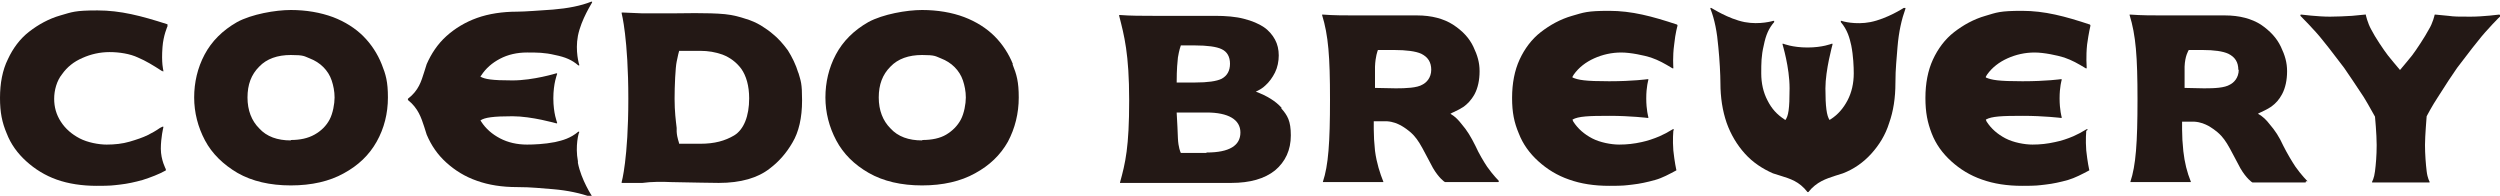
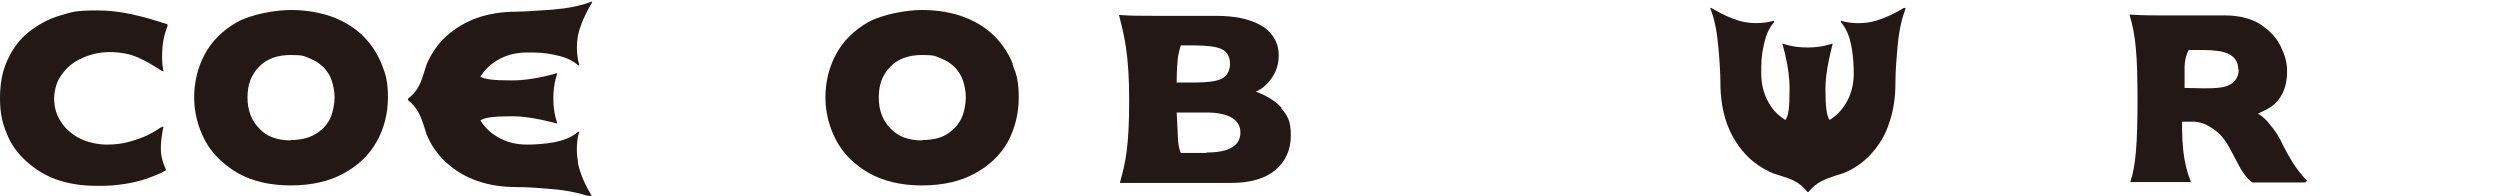
<svg xmlns="http://www.w3.org/2000/svg" id="_レイヤー_1" data-name="レイヤー 1" version="1.1" viewBox="0 0 600 47">
  <defs>
    <style>
      .cls-1 {
        fill: #231815;
        stroke-width: 0px;
      }
    </style>
  </defs>
  <path class="cls-1" d="M40.2,6.1c0,0,0-.1,0-.2,0,0,0-.1-.1-.1-6.2-2-11.2-3.3-16.7-3.3s-6.1.4-8.9,1.2c-2.8.8-5.3,2.2-7.5,3.9-2.2,1.7-3.9,4-5.1,6.6C.6,16.8,0,20,0,23.5s.5,5.9,1.6,8.5c1,2.6,2.6,4.8,4.7,6.7,2.1,1.9,4.5,3.4,7.3,4.4,2.8,1,6.1,1.5,9.6,1.5s3.8-.1,5.6-.3c1.8-.2,3.6-.6,5.4-1.1,1.9-.6,4-1.4,5.6-2.3,0,0,0,0,0-.1,0,0,0-.1,0-.2,0,0-1.2-2.2-1.2-4.9s.6-5.1.6-5.1c0,0,0-.2,0-.2,0,0-.2,0-.2,0l-.6.3c-1,.7-1.9,1.2-2.9,1.7-1.2.6-2.7,1.1-4.4,1.6-1.7.5-3.6.7-5.5.7s-4.6-.5-6.5-1.5c-1.9-1-3.4-2.3-4.5-4-1.1-1.7-1.6-3.5-1.6-5.5s.6-4.3,1.9-5.9c1.2-1.7,2.8-3,4.9-3.9,2-.9,4.2-1.4,6.5-1.4s4.9.4,6.8,1.3c1.9.8,3.7,1.9,5.7,3.2h.2c0,.2.2.2.2.1,0,0,0-.1,0-.2,0,0-.5-1.8-.2-5.6.2-2.8,1.2-5,1.2-5Z" />
  <path class="cls-1" d="M91.6,15.4c-1-2.5-2.5-4.8-4.4-6.7-1.9-1.9-4.4-3.5-7.3-4.6-3-1.1-6.4-1.7-10.1-1.7s-9.4,1-12.9,2.9c-3.5,2-6.1,4.6-7.8,7.8-1.7,3.2-2.5,6.7-2.5,10.3s.9,7.1,2.6,10.3c1.7,3.2,4.4,5.8,7.8,7.8,3.5,2,7.8,3,12.8,3s9.3-1,12.7-2.9c3.5-1.9,6.1-4.4,7.9-7.6,1.8-3.2,2.7-6.8,2.7-10.6s-.5-5.5-1.5-8ZM69.8,33.7c-3.2,0-5.8-.9-7.6-2.9-1.8-1.8-2.8-4.3-2.8-7.4s.9-5.5,2.8-7.4c1.8-1.9,4.4-2.8,7.6-2.8s3.2.3,4.5.8c1.3.5,2.4,1.2,3.3,2.1.9.9,1.6,2,2,3.2.4,1.2.7,2.6.7,4.1s-.4,3.8-1.2,5.3c-.8,1.5-2,2.7-3.6,3.6-1.6.9-3.5,1.3-5.7,1.3Z" />
  <path class="cls-1" d="M243.1,15.4c-1-2.5-2.5-4.8-4.4-6.7-1.9-1.9-4.4-3.5-7.3-4.6-2.9-1.1-6.4-1.7-10.1-1.7s-9.4,1-12.9,2.9c-3.5,2-6.1,4.6-7.8,7.8-1.7,3.2-2.5,6.7-2.5,10.3s.9,7.1,2.6,10.3c1.7,3.2,4.3,5.8,7.8,7.8,3.5,2,7.8,3,12.8,3s9.3-1,12.7-2.9c3.5-1.9,6.1-4.4,7.9-7.6,1.7-3.2,2.6-6.8,2.6-10.6s-.5-5.5-1.5-8ZM221.3,33.7c-3.2,0-5.8-.9-7.6-2.9-1.8-1.8-2.8-4.3-2.8-7.4s.9-5.5,2.8-7.4c1.8-1.9,4.4-2.8,7.6-2.8s3.2.3,4.5.8c1.3.5,2.4,1.2,3.3,2.1.9.9,1.6,2,2,3.2.4,1.2.7,2.6.7,4.1s-.4,3.8-1.2,5.3c-.8,1.5-2,2.7-3.5,3.6-1.5.9-3.5,1.3-5.7,1.3Z" />
-   <path class="cls-1" d="M191.6,17.5c-.6-2-1.5-3.8-2.5-5.4-1.1-1.5-2.3-2.9-3.7-4-.8-.7-1.7-1.3-2.8-2-1-.6-2.3-1.2-3.7-1.6-1.2-.4-2.9-.9-4.9-1.1-4-.4-11-.2-12.4-.2-3,0-5.3,0-7.5,0l-4.7-.2c0,0-.1,0-.2,0,0,0,0,.1,0,.2,0,0,1.6,6.1,1.6,20.5s-1.6,20-1.6,20c0,0,0,.1,0,.2,0,0,0,0,.2,0h4.8c2-.3,4.9-.3,6.8-.2,3.8.1,11.5.2,11.5.2,5.3,0,9.4-1.2,12.3-3.5,2.1-1.6,3.9-3.6,5.4-6.2,1.5-2.5,2.3-5.9,2.3-10.1s-.3-4.6-.9-6.7ZM168,34.5h-5c0-.3-.5-1.3-.6-2.9v-.9c-.2-1.7-.5-3.9-.5-7s.2-7.5.5-8.9c.3-1.5.5-2.3.6-2.6h5c2,0,3.7.3,5.4.9,1.8.7,3.3,1.8,4.5,3.4,1.2,1.7,1.9,4.1,1.9,7.1,0,4.3-1.3,7.5-3.6,8.9-2.2,1.3-4.7,2-8.1,2Z" />
  <path class="cls-1" d="M138.7,38.7c-.7-3.7.2-6.9.3-6.9,0,0,0-.2,0-.2,0,0-.2,0-.2,0-1.9,1.6-3.8,2.1-5.6,2.5-2.5.5-5.2.6-6.7.6-2.4,0-4.6-.5-6.5-1.5-1.9-1-3.4-2.3-4.5-4,0,0-.1-.2-.2-.3,1-.7,3.1-1,7.7-1s10.5,1.7,10.5,1.7c0,0,.1,0,.2,0,0,0,0-.1,0-.2,0,0-.9-2.2-.9-5.8s.9-5.8.9-5.8c0,0,0-.2,0-.2,0,0-.1,0-.2,0,0,0-5.5,1.7-10.5,1.7s-6.6-.3-7.7-.9c0-.1.2-.3.2-.3,1.1-1.7,2.6-3,4.5-4,1.9-1,4.1-1.5,6.5-1.5s4.2,0,6.7.6c2.5.5,4.1,1.2,5.6,2.5,0,0,.2,0,.2,0,0,0,.1-.1,0-.2,0,0-1-3.2-.3-6.9.8-4,3.4-7.9,3.4-8,0,0,0-.2,0-.2,0,0-.1,0-.2,0-2.5,1-5.6,1.6-9.2,1.9-3,.2-6.8.5-8.6.5-3.5,0-6.8.5-9.6,1.5-2.8,1-5.3,2.5-7.4,4.4-2.1,1.9-3.6,4.2-4.7,6.7l-.6,1.9c-.7,2.2-1.3,4.4-3.9,6.4,0,0,0,.1,0,.1,0,0,0,.1,0,.2,2.5,2,3.2,4.3,3.9,6.4l.6,1.9c1.1,2.6,2.6,4.8,4.7,6.7,2.1,1.9,4.5,3.4,7.4,4.4,2.8,1,6,1.5,9.6,1.5s5.7.3,8.6.5c3.6.3,6.7,1,9.2,1.9,0,0,.2,0,.2,0,0,0,0-.2,0-.2,0,0-2.6-3.9-3.4-8Z" />
  <path class="cls-1" d="M457.1,1.9c0,0-.2,0-.2,0,0,0-4,2.6-8,3.4-3.6.7-6.8-.2-6.9-.3,0,0-.2,0-.2,0,0,0,0,0,0,.1,0,0,0,0,0,.2,1.6,1.9,2.1,3.8,2.5,5.6.5,2.5.6,5.2.6,6.7,0,2.4-.5,4.6-1.5,6.5-1,1.9-2.3,3.4-4,4.5,0,0-.2.1-.3.2-.7-1-1-3.2-1-7.6s1.7-10.5,1.7-10.5h0c0-.1,0-.2,0-.2,0,0-.1,0-.2,0,0,0-2.2.9-5.8.9s-5.8-.9-5.8-.9c0,0-.1,0-.2,0,0,0,0,0,0,.1h0c0,.1,1.7,5.5,1.7,10.6s-.3,6.6-1,7.6c-.1,0-.3-.2-.3-.2-1.7-1.1-3-2.5-4-4.5-1-1.9-1.5-4.1-1.5-6.5s0-4.2.6-6.7c.5-2.5,1.2-4.1,2.5-5.6,0,0,0,0,0-.2s0,0,0-.1c0,0-.1,0-.2,0,0,0-3.2,1-6.9.3-4-.8-7.9-3.4-8-3.4,0,0-.1,0-.2,0,0,0,0,.1,0,.2,1,2.5,1.6,5.6,1.9,9.2.3,2.9.5,6.7.5,8.6,0,3.5.5,6.7,1.5,9.6,1,2.8,2.5,5.3,4.4,7.4,1.9,2.1,4.2,3.6,6.7,4.7l1.9.6c2.2.7,4.4,1.3,6.4,3.9,0,0,0,0,.1,0s.1,0,.1,0c2-2.5,4.3-3.2,6.4-3.9l1.9-.6c2.6-1,4.9-2.6,6.8-4.7,1.9-2.1,3.4-4.5,4.3-7.4,1-2.8,1.5-6,1.5-9.6s.3-5.7.5-8.6c.3-3.7,1-6.7,1.9-9.2,0,0,0-.2,0-.2Z" />
-   <path class="cls-1" d="M600,3.6c0,0-.1-.1-.2-.1,0,0-3.8.5-6.9.5s-3.8,0-5.3-.2l-3.1-.3c-.1,0-.2,0-.2.1,0,0-.4,1.9-1.4,3.5-.9,1.7-3,4.9-4,6.2,0,0-2.6,3.2-2.9,3.5-.3-.3-2.9-3.5-2.9-3.5-1-1.3-3.1-4.4-4-6.2-.9-1.6-1.3-3.5-1.3-3.5,0-.1-.1-.2-.2-.1l-3.1.3c-1.5.1-3.9.2-5.3.2-3,0-6.8-.5-6.9-.5,0,0-.2,0-.2.1,0,0,0,.1,0,.2,0,0,3.6,3.6,5.3,5.8l1.6,2,3.6,4.7c1.2,1.7,2.7,4,4.7,7,1.3,2.1,2.6,4.6,2.7,4.7,0,0,.4,4.2.4,6.8s-.2,4.7-.4,6.3c-.2,1.7-.7,2.5-.7,2.5,0,0,0,.1,0,.2,0,0,0,0,.2,0h13.4c0,0,.1,0,.2,0,0,0,0,0,0-.1s0,0,0-.1c0,0-.5-.8-.7-2.5-.2-1.6-.4-4.1-.4-6.3s.4-6.8.4-6.9c0,0,1.3-2.5,2.7-4.6,1.9-3,3.4-5.3,4.6-7l3.6-4.7,1.6-2c1.7-2.2,5.2-5.8,5.3-5.8,0,0,0-.1,0-.2Z" />
-   <path class="cls-1" d="M401.7,31.2c0,0,0-.2,0-.2,0,0-.1,0-.2,0-1.3.8-2.1,1.2-3.2,1.7-1.4.6-2.9,1.1-4.3,1.4-1.8.4-3.5.6-5.4.6s-4.6-.5-6.5-1.5c-1.9-1-3.4-2.3-4.5-4,0,0-.2-.4-.2-.5,1.4-.8,3.9-.9,8.9-.9s9.1.5,9.1.5c0,0,.1,0,.2,0,0,0,0-.1,0-.2,0,0-.5-1.7-.5-4.5s.5-4.4.5-4.4c0,0,0-.1,0-.2,0,0,0,0-.2,0,0,0-3.4.5-9.2.5s-7.4-.3-8.8-.9c0,0,0-.2,0-.2l.3-.5c1.2-1.7,2.9-3,4.9-3.9,2-.9,4.2-1.4,6.5-1.4s5.5.7,7.1,1.2c2,.7,3.2,1.4,5.2,2.6,0,0,.2,0,.2,0,0,0,0,0,0-.2s-.2-2.6.2-5.5c.3-2.9.8-4.5.8-4.5,0-.1,0-.2-.1-.3-6-2-10.9-3.3-16.3-3.3s-6.1.4-8.9,1.2c-2.8.8-5.3,2.2-7.5,3.9-2.2,1.7-3.9,4-5.1,6.6-1.2,2.6-1.8,5.7-1.8,9.2s.5,5.9,1.6,8.5c1,2.6,2.6,4.8,4.7,6.7,2.1,1.9,4.5,3.4,7.4,4.4,2.8,1,6,1.5,9.6,1.5s3.8-.1,5.6-.3c1.8-.2,3.6-.6,5.4-1.1,1.8-.5,3.4-1.4,5.1-2.3,0,0,.1-.1,0-.2,0,0-.4-1.8-.7-4.6-.2-2.5,0-4.7,0-4.7Z" />
-   <path class="cls-1" d="M501,31.2c0,0,0-.2,0-.2,0,0-.1,0-.2,0-1.3.8-2.1,1.2-3.2,1.7-1.4.6-2.9,1.1-4.4,1.4-1.8.4-3.5.6-5.4.6s-4.6-.5-6.5-1.5c-1.9-1-3.4-2.3-4.5-4,0,0-.2-.4-.2-.5,1.4-.8,3.9-.9,8.9-.9s9.1.5,9.1.5c0,0,.1,0,.2,0,0,0,0-.1,0-.2,0,0-.5-1.7-.5-4.5s.5-4.4.5-4.4c0,0,0-.1,0-.2,0,0-.1,0-.2,0,0,0-3.4.5-9.2.5s-7.4-.3-8.8-.9c0,0,0-.2,0-.2l.3-.5c1.2-1.7,2.9-3,4.9-3.9,2-.9,4.2-1.4,6.5-1.4s5.5.7,7.1,1.2c2,.7,3.2,1.4,5.2,2.6,0,0,.1,0,.2,0,0,0,0,0,0-.2s-.2-2.6.1-5.5c.4-2.9.8-4.5.8-4.5,0-.1,0-.2-.1-.3-6-2-10.9-3.3-16.3-3.3s-6.1.4-8.8,1.2c-2.8.8-5.3,2.2-7.5,3.9-2.2,1.7-3.9,4-5.1,6.6-1.2,2.6-1.8,5.7-1.8,9.2s.5,5.9,1.5,8.5c1,2.6,2.6,4.8,4.7,6.7,2.1,1.9,4.5,3.4,7.4,4.4,2.8,1,6,1.5,9.6,1.5s3.8-.1,5.6-.3c1.8-.2,3.6-.6,5.4-1.1,1.7-.5,3.4-1.4,5.1-2.3,0,0,.1-.1,0-.2,0,0-.4-1.8-.7-4.6-.2-2.5,0-4.7,0-4.7Z" />
-   <path class="cls-1" d="M359.8,43.5s-1.5-1.5-2.9-3.5c-.8-1.2-2-3.2-2.8-5-1.1-2.2-2-3.7-3.3-5.2-.7-.9-1.5-1.8-2.7-2.5.3-.2.8-.4.8-.4.9-.4,1.8-.9,2.4-1.3.8-.6,1.7-1.4,2.6-3,.8-1.5,1.2-3.4,1.2-5.5s-.5-3.8-1.5-5.9c-1-2.1-2.6-3.8-4.9-5.3-2.2-1.4-5.1-2.2-8.6-2.2h-14.9c-2.3,0-5.2,0-7.7-.2,0,0-.1,0-.2,0,0,0,0,0,0,.1,1.5,4.9,1.9,9.9,1.9,20.3s-.4,15.8-1.7,19.7c0,0,0,0,0,.1,0,0,0,0,.1,0h14.2c0,0,.1,0,.2,0,0,0,0,0,0-.1h0c-.8-2-1.6-4.4-2-7.4-.2-1.9-.3-3.6-.3-5.2s0-1.3,0-1.9c.3,0,3.1,0,3.1,0,1.6.1,2.6.6,3.4,1,.5.3,1.9,1.1,3.1,2.4,1,1.1,1.7,2.3,2.9,4.6l1.7,3.2c1.4,2.4,2.8,3.4,2.9,3.4,0,0,0,0,.1,0h12.6c0,0,.2,0,.2-.1,0,0,0,0,0,0,0,0,0-.1,0-.2ZM343.5,16.7c0,2.1-1.3,3.2-2.1,3.6-1.3.8-4,.9-6.4.9,0,0-4.6-.1-5-.1,0-.4,0-5.1,0-5.1.1-2.5.6-3.7.7-4h3.9c2.9,0,5.2.3,6.5.9,1.6.8,2.4,2,2.4,3.9Z" />
  <path class="cls-1" d="M553.8,43.5s-1.5-1.5-2.9-3.5c-.8-1.2-2-3.2-2.9-5-1-2.2-2-3.7-3.3-5.2-.7-.9-1.5-1.8-2.8-2.5.3-.2.8-.4.8-.4.9-.4,1.8-.9,2.4-1.3,1.1-.8,1.9-1.7,2.6-3,.8-1.5,1.2-3.4,1.2-5.5s-.5-3.8-1.5-5.9c-1-2.1-2.6-3.8-4.8-5.3-2.2-1.4-5.1-2.2-8.6-2.2h-15c-2.3,0-5.1,0-7.7-.2,0,0-.1,0-.2,0,0,0,0,0,0,.1,1.5,4.9,1.9,9.9,1.9,20.3s-.4,15.8-1.7,19.7c0,0,0,0,0,.1,0,0,0,0,.1,0h14.2c0,0,.1,0,.2,0,0,0,0,0,0-.1s0,0,0,0c-.9-2.2-1.5-4.6-1.8-7.3-.2-1.9-.3-3.6-.3-5.2s0-1.3,0-1.9c.3,0,2.9,0,2.9,0,1.6.1,2.6.6,3.4,1,.5.3,1.9,1.1,3.1,2.4,1,1.1,1.7,2.3,2.9,4.6l1.7,3.2c1.4,2.4,2.8,3.4,2.9,3.4,0,0,0,0,0,0h12.6c0,0,.2,0,.2-.1,0,0,0,0,0,0,0,0,0-.1,0-.2ZM537.3,16.7c0,2.1-1.3,3.2-2.1,3.6-1.3.8-3.7.9-6.2.9,0,0-4.4-.1-4.7-.1,0-.4,0-5.1,0-5.1.1-2.6.9-3.8,1-4h3.3c2.8,0,4.9.3,6.2.9,1.6.8,2.4,2,2.4,3.9Z" />
  <path class="cls-1" d="M307.6,25.9c-1.4-1.6-3.5-2.9-6.2-3.9.8-.4,1.6-.8,2.3-1.5.9-.8,1.7-1.9,2.3-3.1.6-1.2.9-2.7.9-4.1s-.3-2.7-.9-3.8c-.6-1.1-1.5-2.2-2.7-3-1.2-.8-2.8-1.5-4.8-2-1.9-.5-4.3-.7-6.9-.7h-14.9c-2.4,0-5.5,0-7.9-.2,0,0-.1,0-.2,0,0,0,0,.1,0,.2,1.2,4.7,2.4,9.1,2.4,20.3s-.9,15-2.2,19.7c0,0,0,.1,0,.1,0,0,.1,0,.2,0h2.6s4.8,0,4.8,0c0,0,6.9,0,6.9,0h12.2c4.5,0,8-1,10.5-3,2.5-2.1,3.8-4.9,3.8-8.4s-.8-4.8-2.3-6.5ZM282.4,19.9c0-3.5.2-5.1.3-6.1.3-1.8.6-2.6.7-2.9h3.4c2.9,0,5.2.3,6.4.9,1.3.6,2,1.8,2,3.5s-.7,2.9-2,3.6c-1.2.6-3.4.9-6.3.9h-4.5ZM289.5,36.7h-6.1c-.1-.2-.6-1.3-.7-3.5,0,0-.2-5.2-.3-6.2h7.2c5.2,0,8.1,1.7,8.1,4.8s-2.6,4.8-8.1,4.8Z" />
</svg>